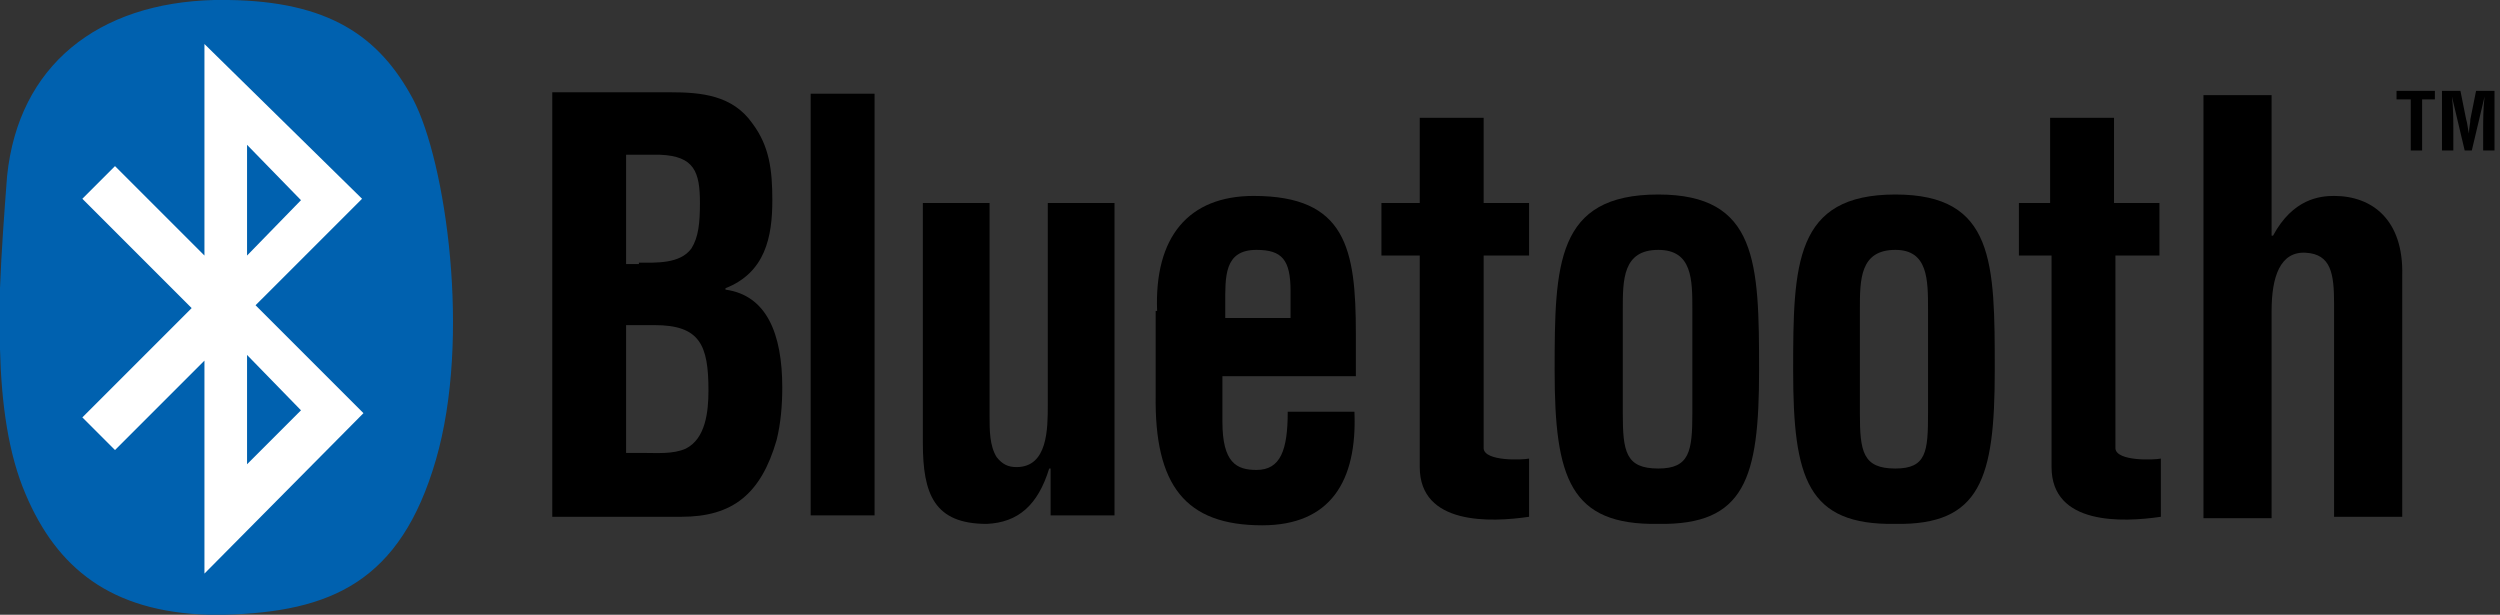
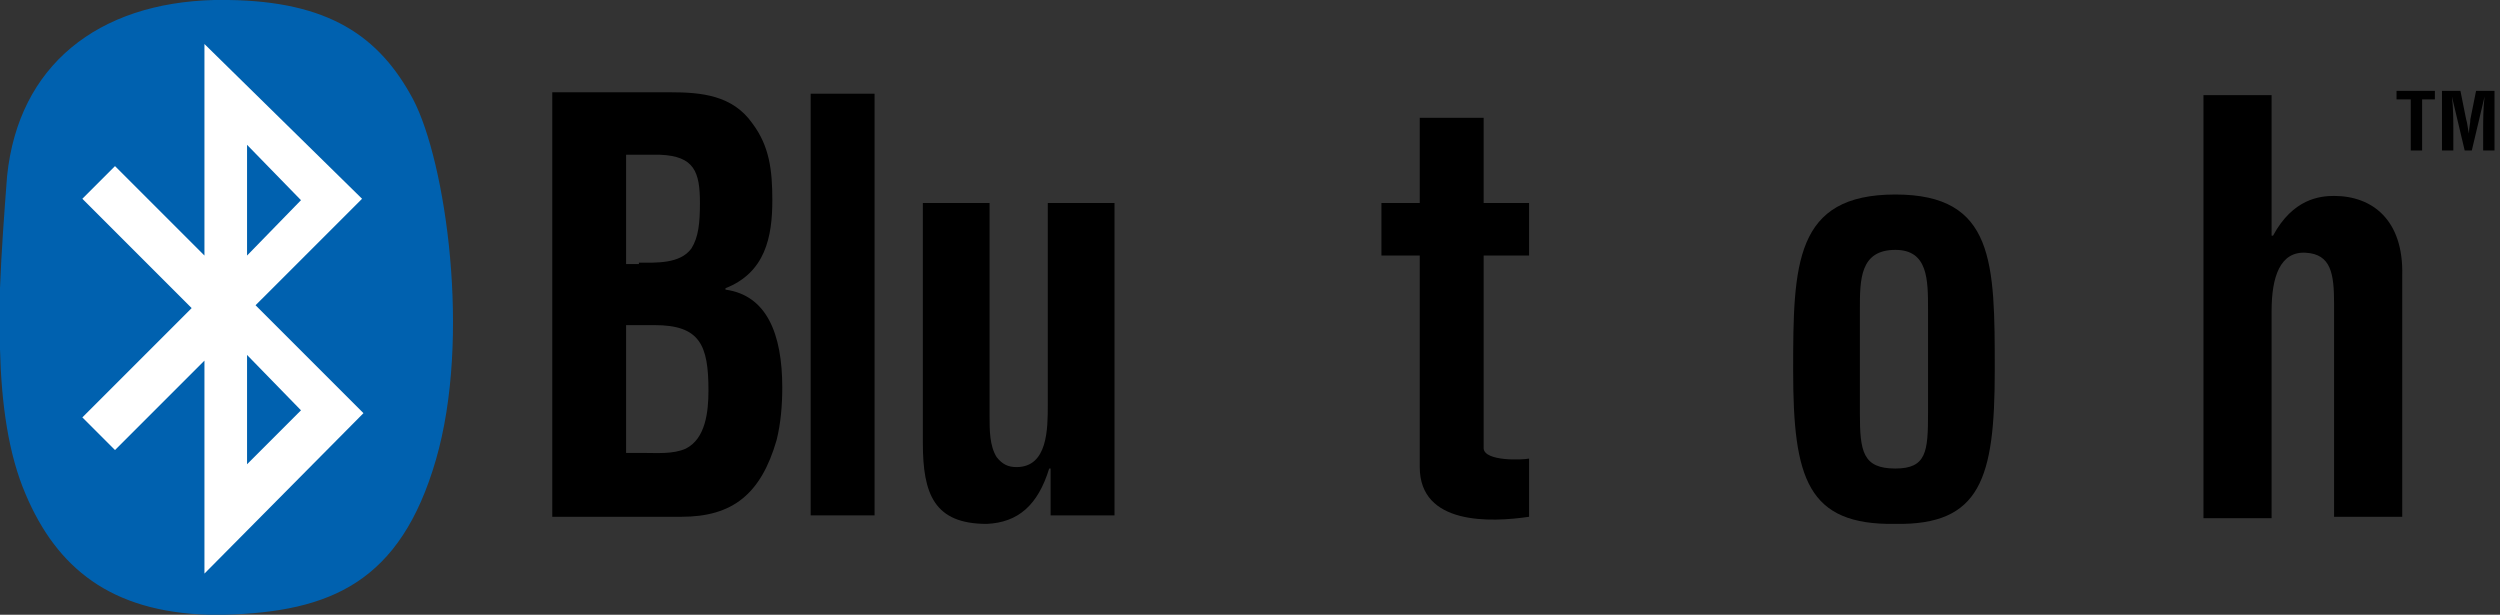
<svg xmlns="http://www.w3.org/2000/svg" width="122" height="30" viewBox="0 0 122 30" fill="none">
  <rect x="0" y="0" width="122" height="30" fill="#333333" stroke="none" />
  <path fill-rule="evenodd" clip-rule="evenodd" d="M26.951 25.15V4.503H32.702C34.226 4.503 35.751 4.642 36.721 6.028C37.552 7.136 37.69 8.314 37.69 9.769C37.69 11.57 37.344 13.303 35.404 14.065V14.134C37.413 14.411 38.175 16.282 38.175 18.915C38.175 19.746 38.106 20.647 37.898 21.478C37.136 24.111 35.751 25.219 33.256 25.219H26.951V25.15ZM31.178 12.818C32.009 12.818 33.187 12.887 33.741 12.125C34.088 11.57 34.157 10.878 34.157 9.908C34.157 8.383 33.88 7.621 32.217 7.552H30.554V12.887H31.178V12.818ZM31.316 22.102C32.078 22.102 32.841 22.171 33.464 21.894C34.434 21.409 34.573 20.092 34.573 19.053C34.573 16.836 34.157 15.866 31.94 15.866H30.554V22.102H31.316Z" fill="black" />
  <path fill-rule="evenodd" clip-rule="evenodd" d="M39.561 4.573H42.679V25.15H39.561V4.573Z" fill="black" />
  <path fill-rule="evenodd" clip-rule="evenodd" d="M51.201 22.864C50.647 24.665 49.677 25.497 48.153 25.566C45.589 25.566 45.035 24.111 45.035 21.617V9.908H48.291V20.3C48.291 20.993 48.291 21.755 48.637 22.309C48.915 22.656 49.192 22.794 49.607 22.794C51.132 22.794 51.132 20.924 51.132 19.746V9.908H54.388V25.15H51.27V22.864H51.201Z" fill="black" />
-   <path fill-rule="evenodd" clip-rule="evenodd" d="M56.467 15.173C56.328 11.57 57.991 9.561 61.178 9.561C65.681 9.561 66.166 12.124 66.166 16.282V18.36H59.654V20.577C59.654 22.586 60.346 22.933 61.316 22.933C62.494 22.933 62.841 21.963 62.841 20.092H66.097C66.236 23.487 64.919 25.635 61.594 25.635C57.852 25.635 56.328 23.695 56.397 19.261V15.173H56.467ZM62.979 15.52V14.203C62.979 12.679 62.564 12.194 61.316 12.194C59.723 12.194 59.792 13.51 59.792 14.896V15.52H62.979Z" fill="black" />
  <path fill-rule="evenodd" clip-rule="evenodd" d="M74.619 25.219C72.748 25.496 69.284 25.635 69.284 22.794V12.471H67.414V9.908H69.284V5.75H72.402V9.908H74.619V12.471H72.402V21.894C72.471 22.517 74.273 22.448 74.619 22.379V25.219Z" fill="black" />
-   <path fill-rule="evenodd" clip-rule="evenodd" d="M75.866 18.083C75.866 12.887 75.936 9.492 80.924 9.492C85.774 9.492 85.843 12.818 85.843 18.083C85.843 23.349 85.15 25.635 80.924 25.566C76.628 25.635 75.866 23.349 75.866 18.083ZM79.192 20.162C79.192 22.032 79.33 22.864 80.924 22.864C82.448 22.864 82.587 22.032 82.587 20.162V15.104C82.587 13.649 82.587 12.194 80.924 12.194C79.192 12.194 79.192 13.649 79.192 15.104V20.162Z" fill="black" />
  <path fill-rule="evenodd" clip-rule="evenodd" d="M87.506 18.083C87.506 12.887 87.575 9.492 92.494 9.492C97.344 9.492 97.344 12.818 97.344 18.083C97.344 23.349 96.651 25.635 92.494 25.566C88.199 25.635 87.506 23.349 87.506 18.083ZM90.762 20.162C90.762 22.032 90.901 22.864 92.494 22.864C94.019 22.864 94.088 22.032 94.088 20.162V15.104C94.088 13.649 94.088 12.194 92.494 12.194C90.762 12.194 90.762 13.649 90.762 15.104V20.162Z" fill="black" />
-   <path fill-rule="evenodd" clip-rule="evenodd" d="M105.45 25.219C103.58 25.496 100.116 25.635 100.116 22.794V12.471H98.522V9.908H100.046V5.75H103.164V9.908H105.381V12.471H103.233V21.894C103.303 22.517 105.104 22.448 105.45 22.379V25.219Z" fill="black" />
  <path fill-rule="evenodd" clip-rule="evenodd" d="M107.529 25.15V4.642H110.854V11.501H110.924C111.894 9.7 113.21 9.561 113.903 9.561C115.774 9.561 117.298 10.739 117.229 13.441V25.22H113.903V14.827C113.903 13.372 113.764 12.402 112.517 12.333C111.27 12.264 110.854 13.511 110.854 15.173V25.289H107.529V25.15Z" fill="black" />
  <path fill-rule="evenodd" clip-rule="evenodd" d="M116.951 4.434H118.822V4.85H118.199V7.344H117.644V4.85H116.951V4.434Z" fill="black" />
  <path fill-rule="evenodd" clip-rule="evenodd" d="M119.723 7.344H119.169V4.434H120.069L120.347 5.82C120.416 6.028 120.416 6.235 120.485 6.513C120.485 6.235 120.554 6.028 120.554 5.82L120.832 4.434H121.732V7.344H121.178V6.443C121.178 5.889 121.178 5.265 121.247 4.711L120.624 7.344H120.277L119.654 4.711C119.723 5.265 119.723 5.889 119.723 6.443V7.344Z" fill="black" />
  <path fill-rule="evenodd" clip-rule="evenodd" d="M10.462 0C4.781 0.139 0.901 3.187 0.346 8.591C0.208 10.393 0.069 12.263 0 14.065V17.044C0.069 19.746 0.416 22.171 1.247 24.111C2.771 27.714 5.404 29.861 10.185 30H10.947C16.143 29.861 19.538 28.407 21.27 22.448C23.002 16.49 21.755 7.898 20.162 4.85C18.499 1.732 16.005 0.069 11.155 0H10.462Z" fill="#0061AF" />
  <path fill-rule="evenodd" clip-rule="evenodd" d="M17.737 20.162L12.471 14.896L17.668 9.7L9.977 2.148V12.471L5.612 8.106L4.019 9.7L9.353 15.035L4.019 20.369L5.612 21.963L9.977 17.598V27.991L17.737 20.162ZM12.056 7.067L14.688 9.769L12.056 12.471V7.067ZM12.056 17.321L14.688 20.023L12.056 22.656V17.321Z" fill="white" />
</svg>